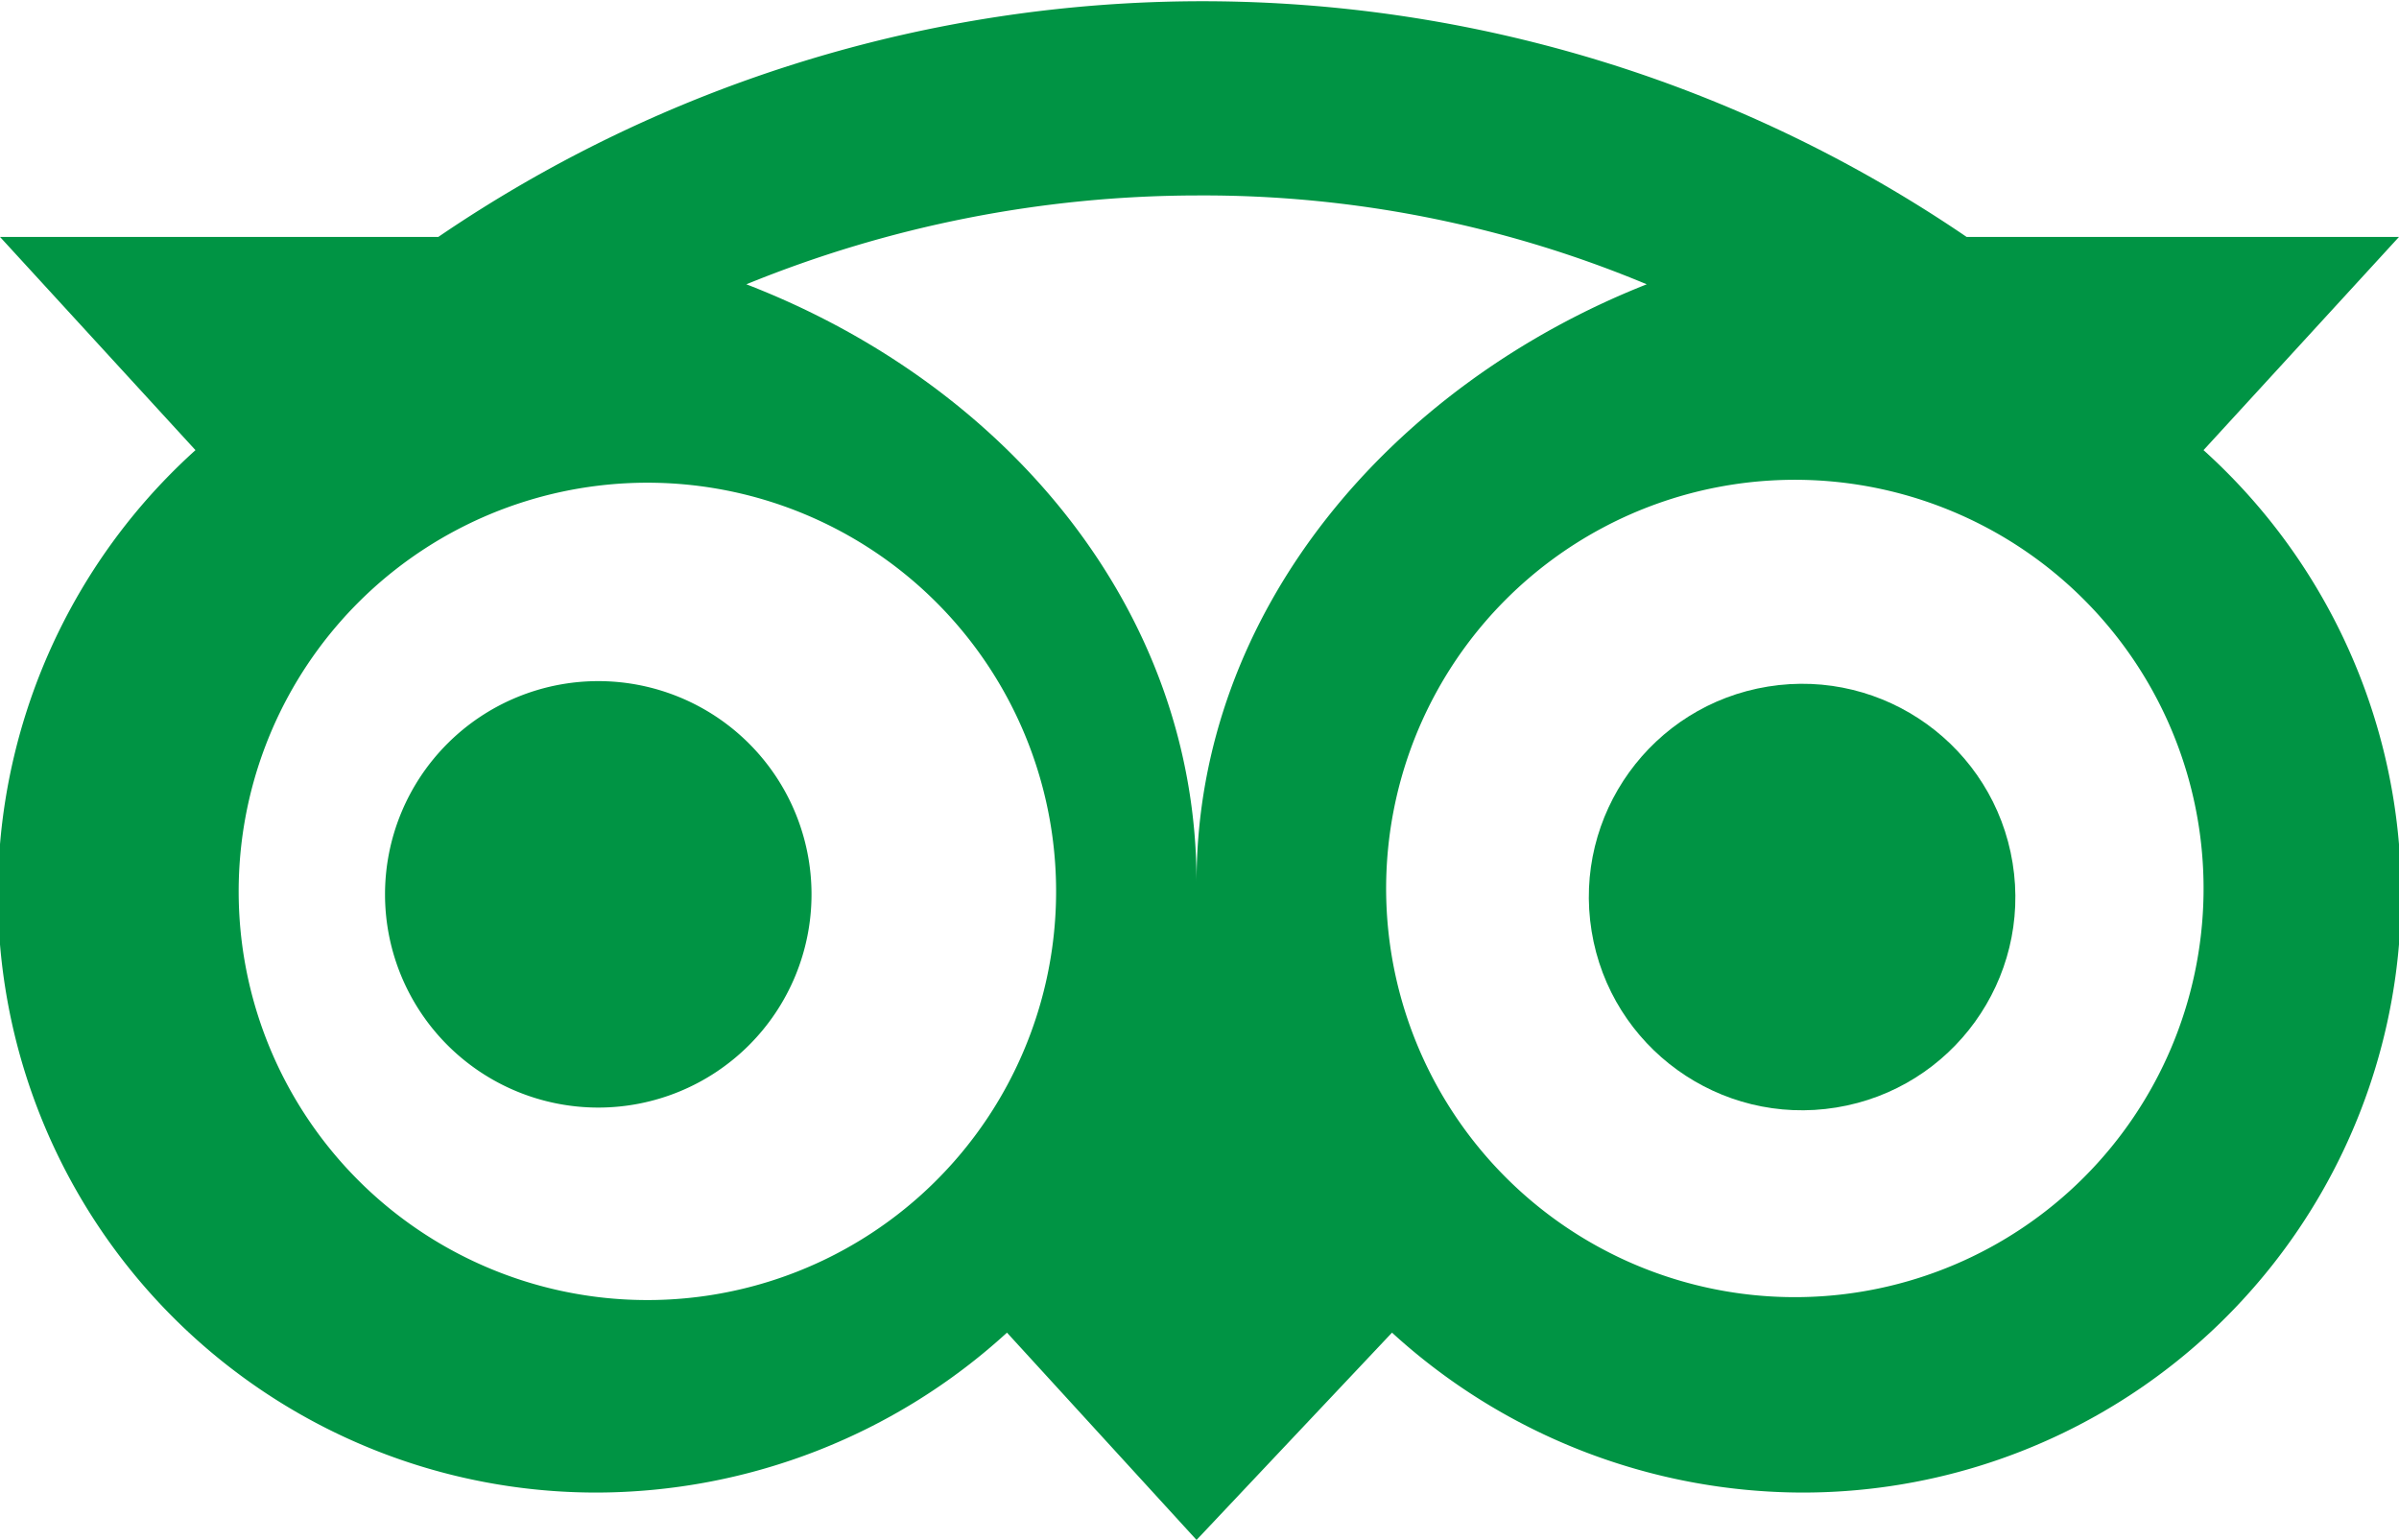
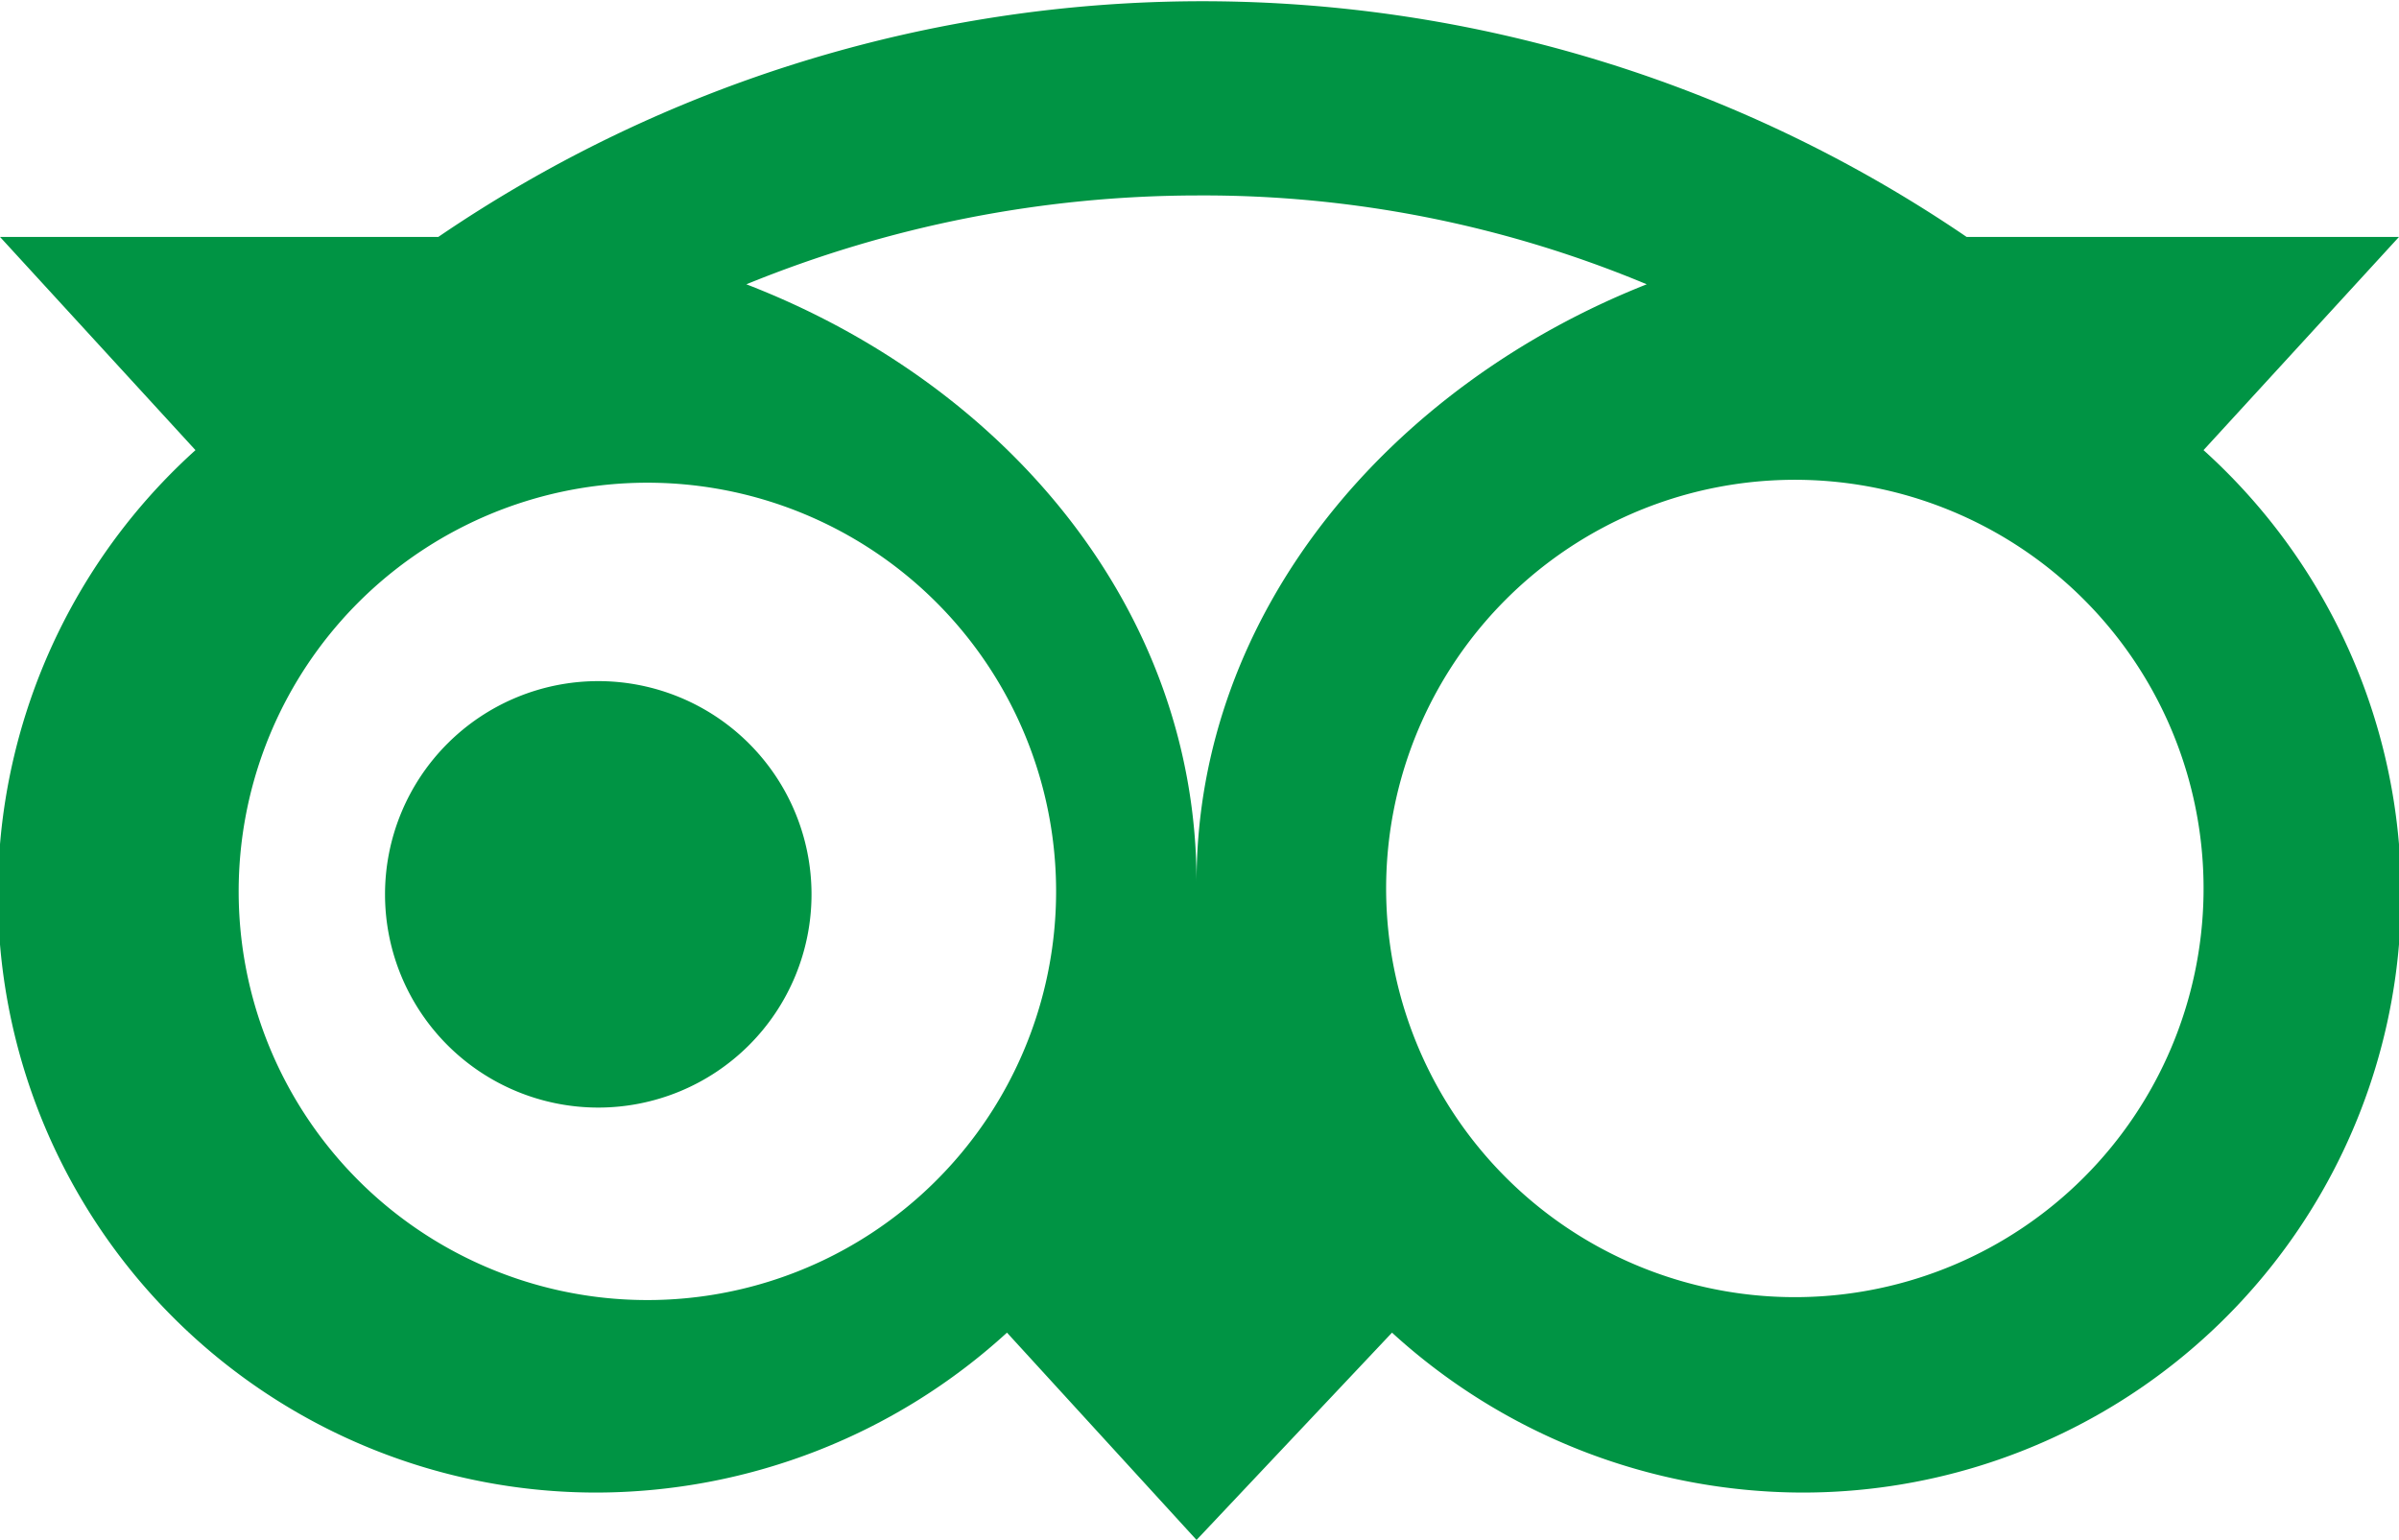
<svg xmlns="http://www.w3.org/2000/svg" id="Layer_3" data-name="Layer 3" viewBox="0 0 40.5 26">
  <defs>
    <style>.cls-1{fill:#009444;}</style>
  </defs>
  <path class="cls-1" d="M10.1,11.5a3.6,3.6,0,0,0-3.6,3.6h0a3.6,3.6,0,1,0,3.6-3.6Z" />
-   <circle class="cls-1" cx="30.4" cy="15.1" r="3.6" transform="translate(-2 5.1) rotate(-9.2)" />
  <path class="cls-1" d="M37.2,7.6,40.5,4H33.2A22.9,22.9,0,0,0,7.4,4H0L3.3,7.6a10.1,10.1,0,0,0,6.8,17.6A10.3,10.3,0,0,0,17,22.5L20.2,26l3.3-3.5a10.3,10.3,0,0,0,6.9,2.7A10.1,10.1,0,0,0,37.2,7.6ZM10.1,21.9a6.9,6.9,0,0,1,0-13.7,6.9,6.9,0,1,1,0,13.7Zm10.1-7c0-4.6-3.2-8.4-7.6-10.1a20.2,20.2,0,0,1,7.6-1.5,19.4,19.4,0,0,1,7.6,1.5C23.5,6.5,20.2,10.3,20.2,14.9Zm10.2,7a6.9,6.9,0,1,1,6.8-6.8A6.9,6.9,0,0,1,30.4,21.9Z" />
</svg>